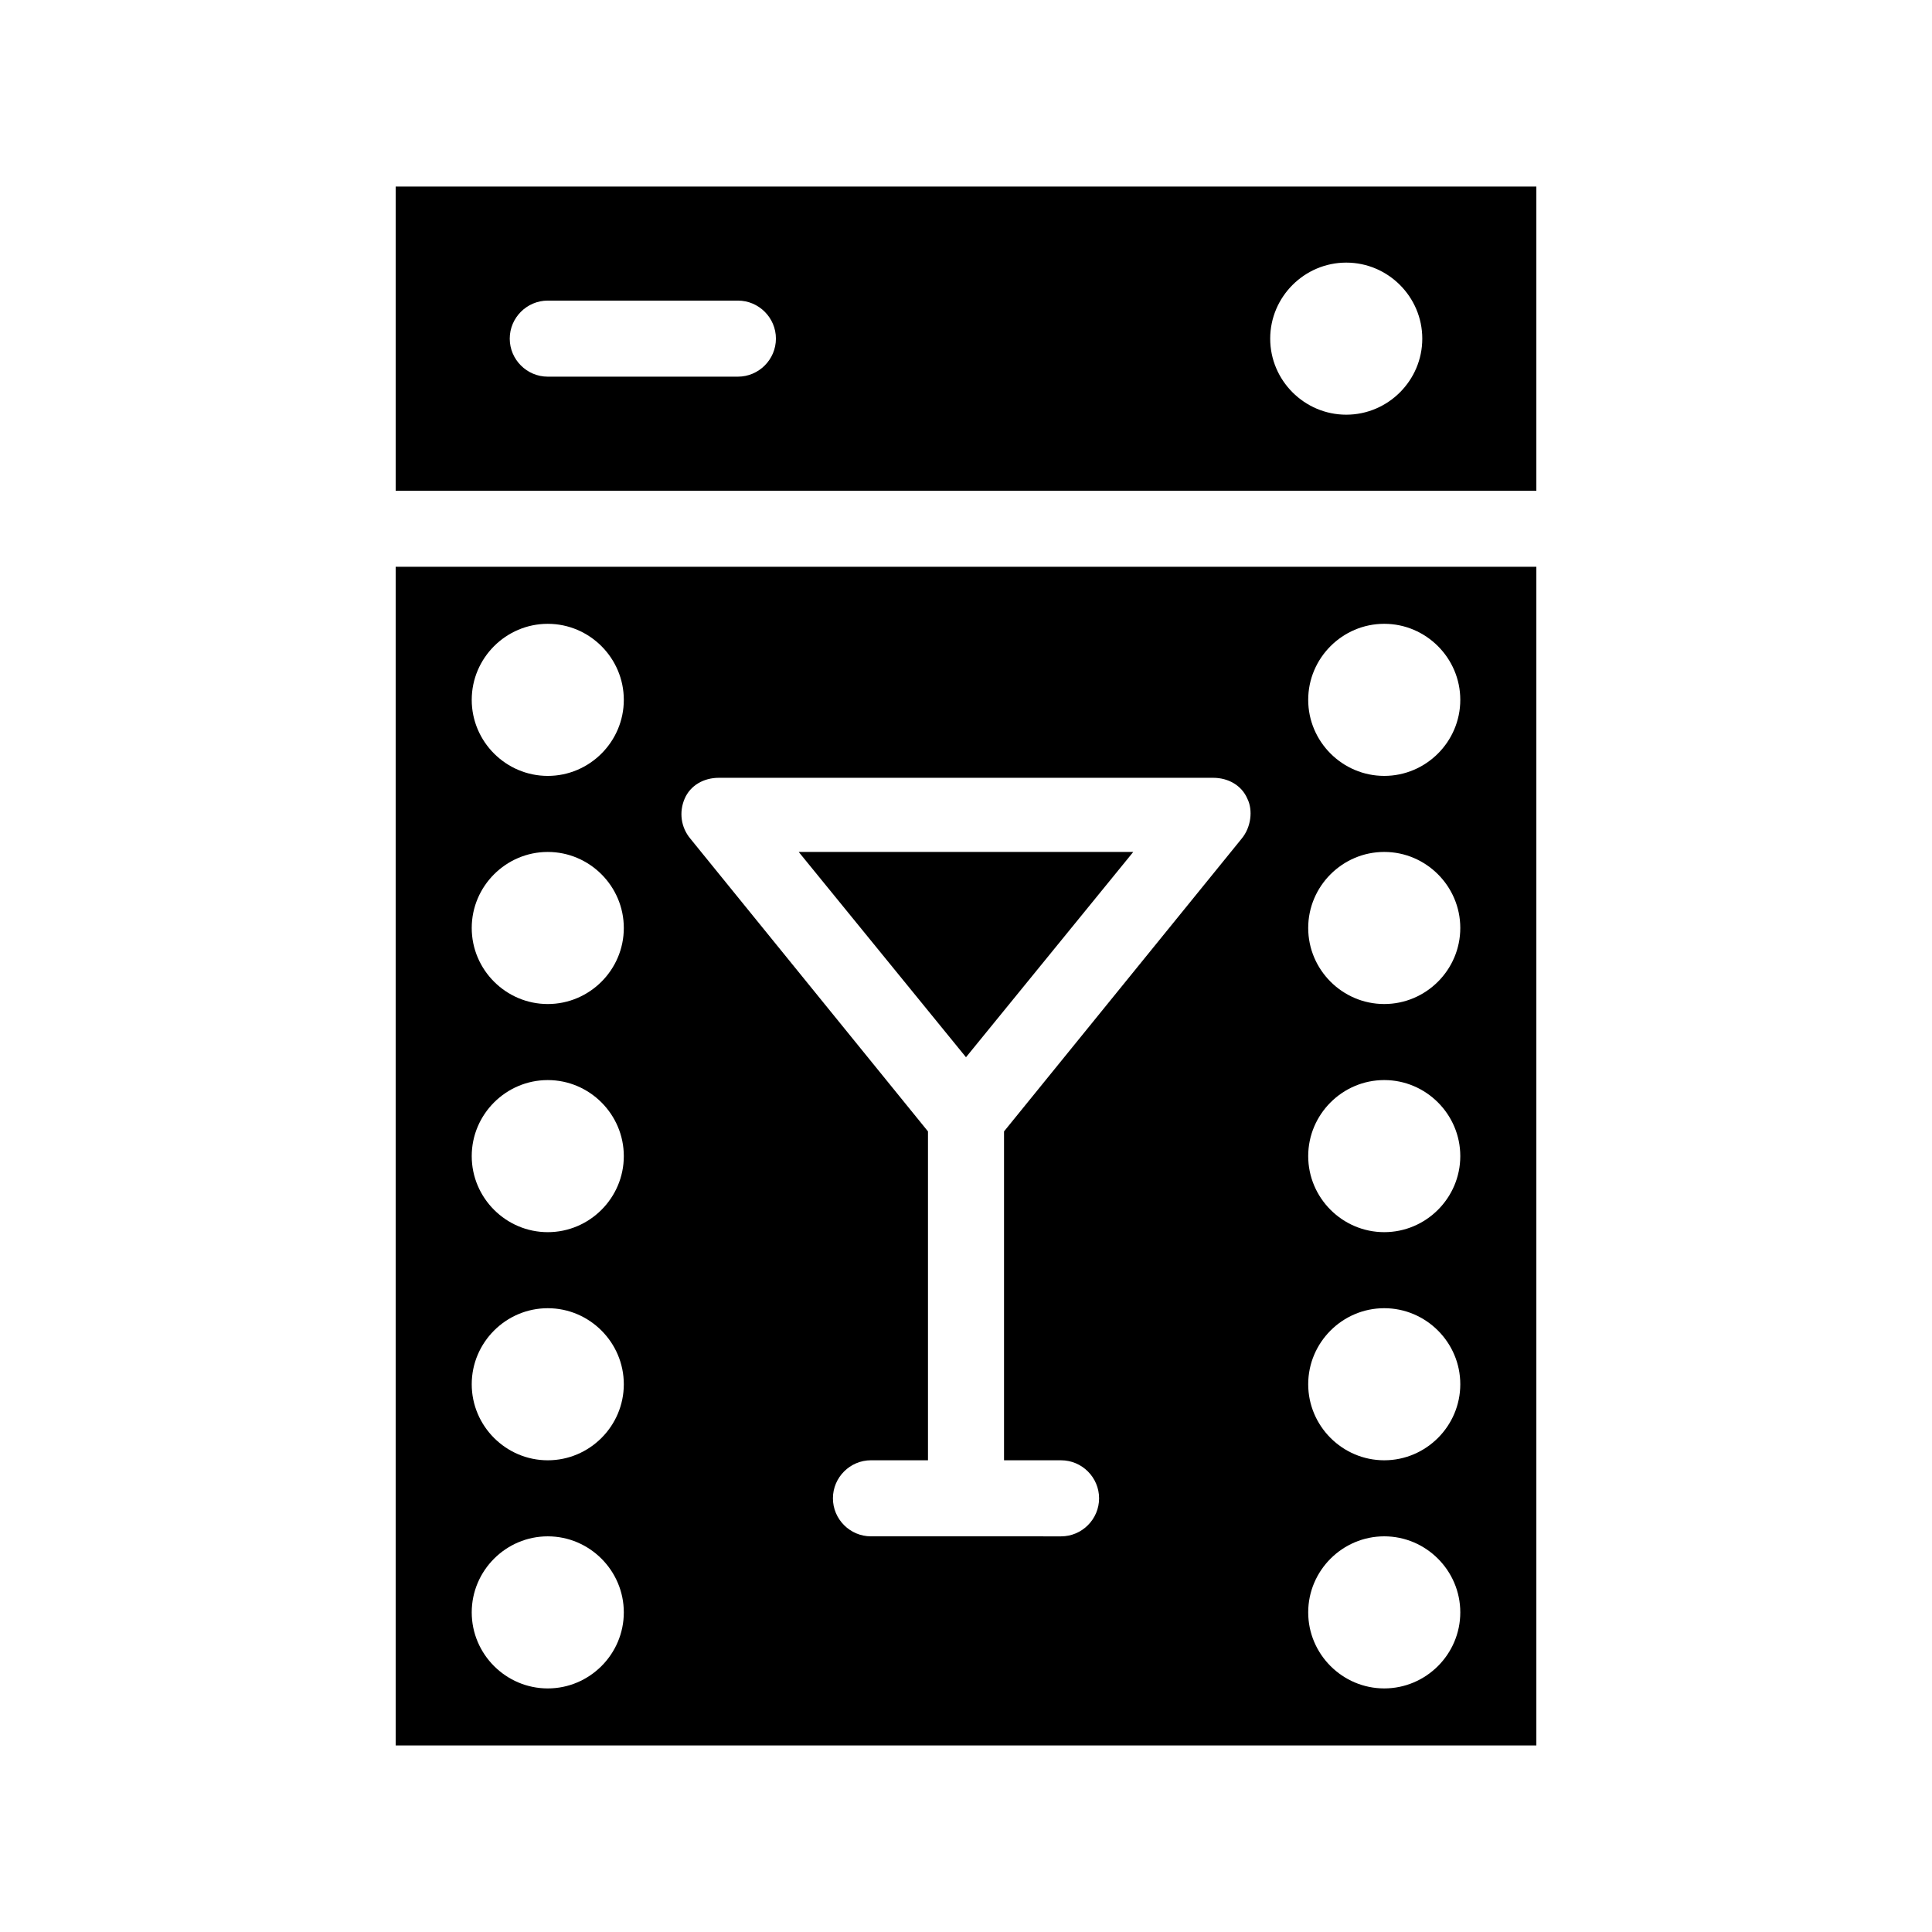
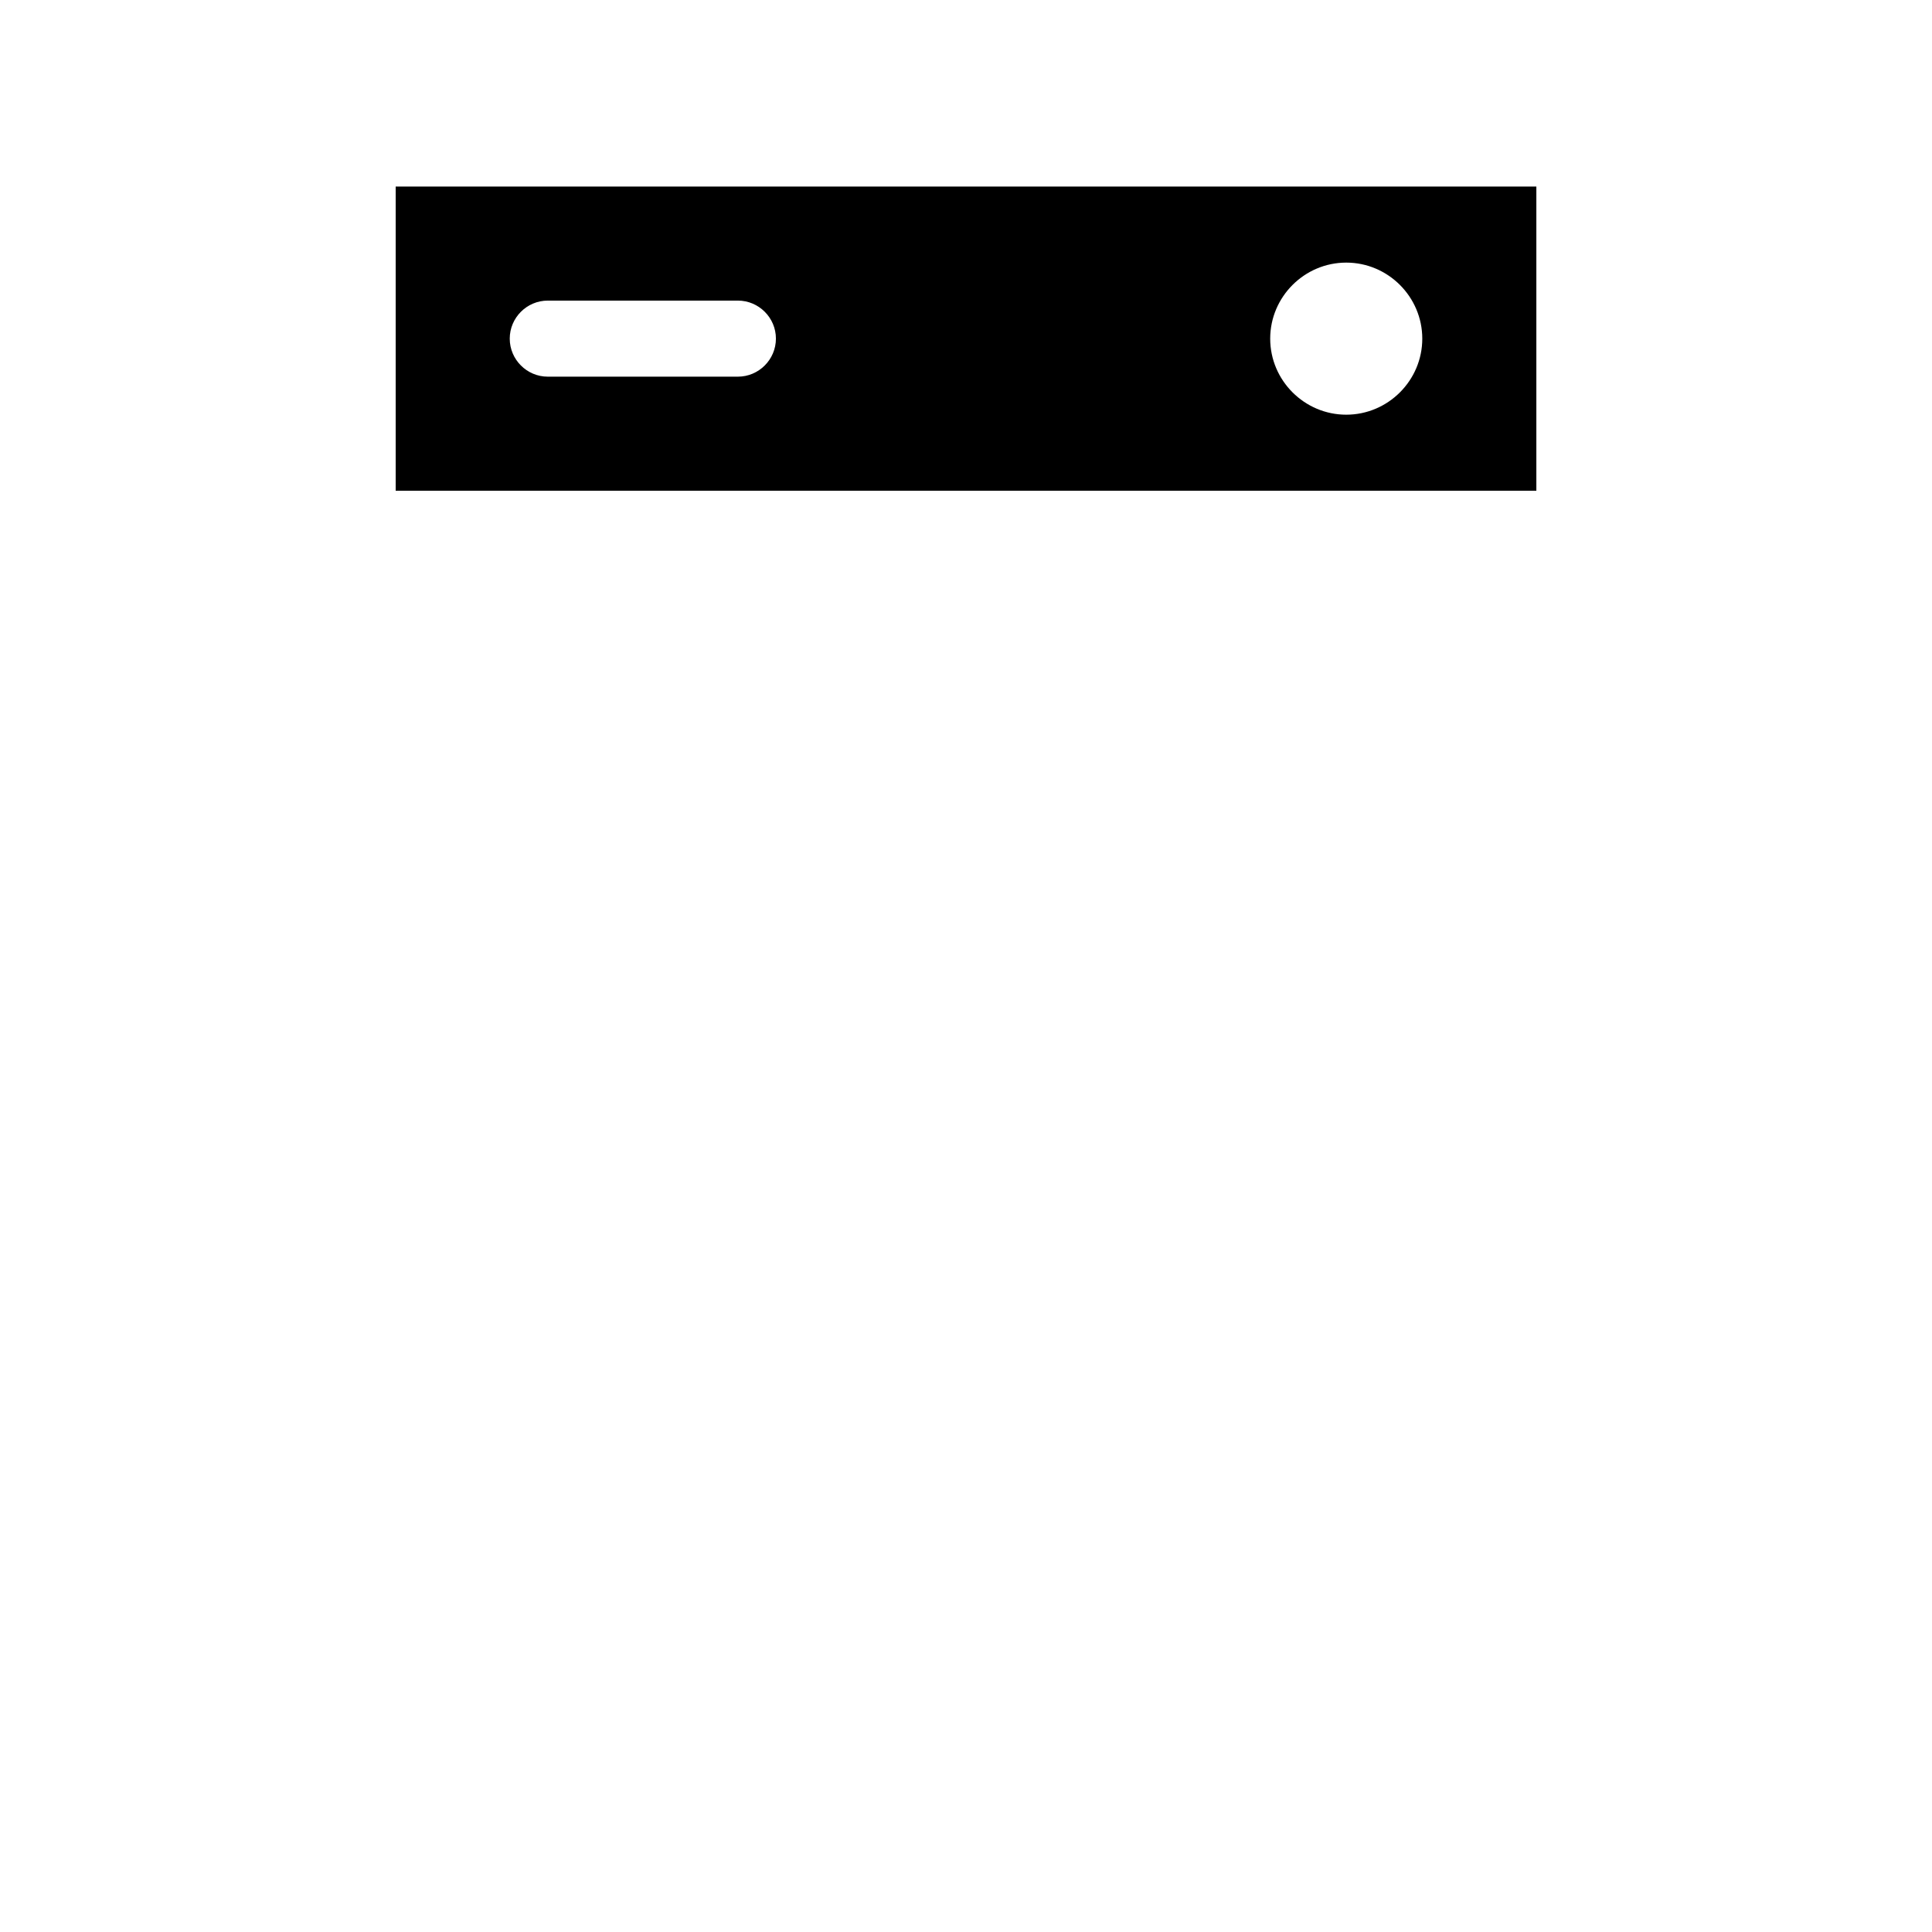
<svg xmlns="http://www.w3.org/2000/svg" fill="#000000" width="800px" height="800px" version="1.1" viewBox="144 144 512 512">
  <g>
    <path d="m248.86 193.44v80.609h302.29v-80.609zm90.688 50.379h-50.383c-5.543 0-10.078-4.535-10.078-10.078s4.535-10.078 10.078-10.078h50.383c5.543 0 10.078 4.535 10.078 10.078-0.004 5.547-4.539 10.078-10.078 10.078zm161.22 10.078c-11.082 0-20.152-9.07-20.152-20.152 0-11.082 9.07-20.152 20.152-20.152s20.152 9.07 20.152 20.152c0 11.082-9.07 20.152-20.152 20.152z" />
-     <path d="m248.86 294.2v312.36h302.29v-312.36zm40.305 297.25c-11.082 0-20.152-9.07-20.152-20.152s9.07-20.152 20.152-20.152c11.082 0 20.152 9.07 20.152 20.152 0 11.086-9.066 20.152-20.152 20.152zm0-60.457c-11.082 0-20.152-9.07-20.152-20.152 0-11.082 9.07-20.152 20.152-20.152 11.082 0 20.152 9.07 20.152 20.152 0 11.086-9.066 20.152-20.152 20.152zm0-60.457c-11.082 0-20.152-9.07-20.152-20.152 0-11.082 9.07-20.152 20.152-20.152 11.082 0 20.152 9.07 20.152 20.152 0 11.086-9.066 20.152-20.152 20.152zm0-60.457c-11.082 0-20.152-9.07-20.152-20.152s9.07-20.152 20.152-20.152c11.082 0 20.152 9.07 20.152 20.152 0 11.086-9.066 20.152-20.152 20.152zm0-60.457c-11.082 0-20.152-9.07-20.152-20.152 0-11.082 9.07-20.152 20.152-20.152 11.082 0 20.152 9.07 20.152 20.152 0 11.086-9.066 20.152-20.152 20.152zm183.89 16.625-62.977 77.586v87.16h15.113c5.543 0 10.078 4.535 10.078 10.078 0 5.543-4.535 10.078-10.078 10.078l-50.379-0.004c-5.543 0-10.078-4.535-10.078-10.078s4.535-10.078 10.078-10.078h15.113v-87.156l-62.977-77.586c-2.519-3.023-3.023-7.055-1.512-10.578 1.512-3.527 5.039-5.543 9.07-5.543h130.99c4.031 0 7.559 2.016 9.07 5.543 1.508 3.023 1.004 7.555-1.516 10.578zm37.785 225.2c-11.082 0-20.152-9.07-20.152-20.152s9.07-20.152 20.152-20.152c11.082 0 20.152 9.07 20.152 20.152 0 11.086-9.066 20.152-20.152 20.152zm0-60.457c-11.082 0-20.152-9.07-20.152-20.152 0-11.082 9.07-20.152 20.152-20.152 11.082 0 20.152 9.07 20.152 20.152 0 11.086-9.066 20.152-20.152 20.152zm0-60.457c-11.082 0-20.152-9.07-20.152-20.152 0-11.082 9.07-20.152 20.152-20.152 11.082 0 20.152 9.07 20.152 20.152 0 11.086-9.066 20.152-20.152 20.152zm0-60.457c-11.082 0-20.152-9.07-20.152-20.152s9.07-20.152 20.152-20.152c11.082 0 20.152 9.07 20.152 20.152 0 11.086-9.066 20.152-20.152 20.152zm0-60.457c-11.082 0-20.152-9.07-20.152-20.152 0-11.082 9.07-20.152 20.152-20.152 11.082 0 20.152 9.07 20.152 20.152 0 11.086-9.066 20.152-20.152 20.152z" />
-     <path d="m444.33 369.77-44.332 54.41-44.336-54.41z" />
  </g>
</svg>